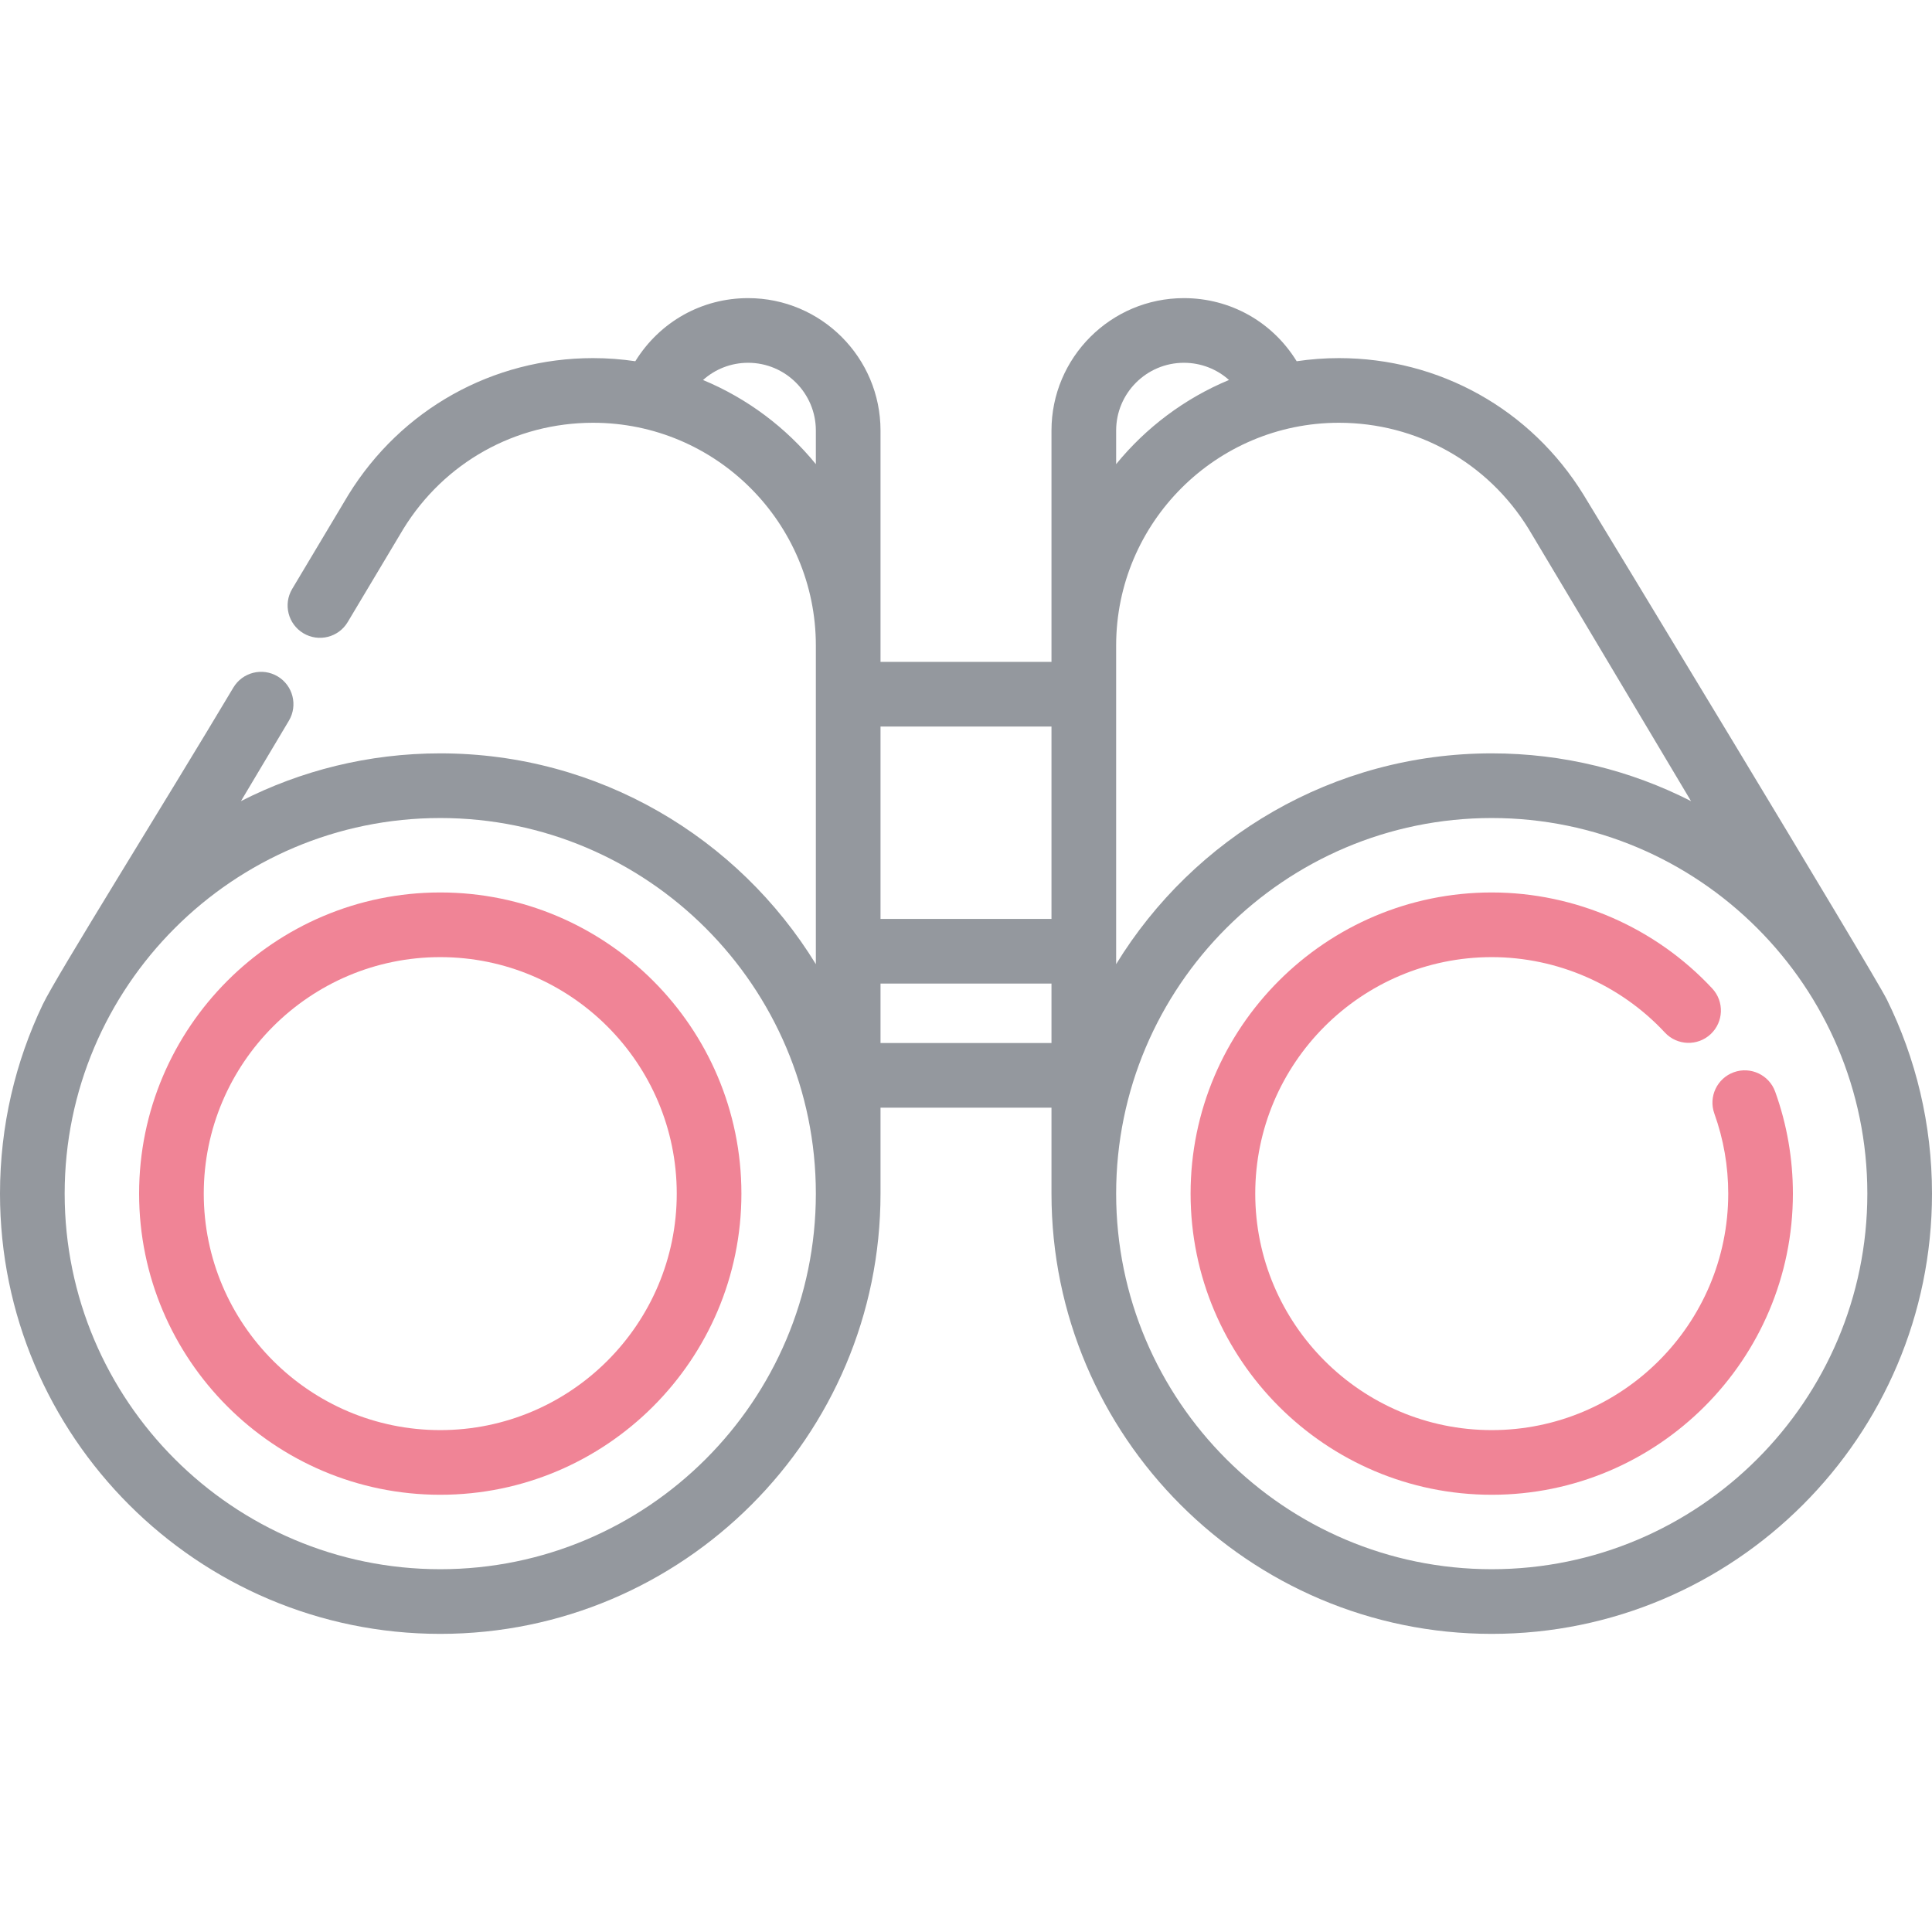
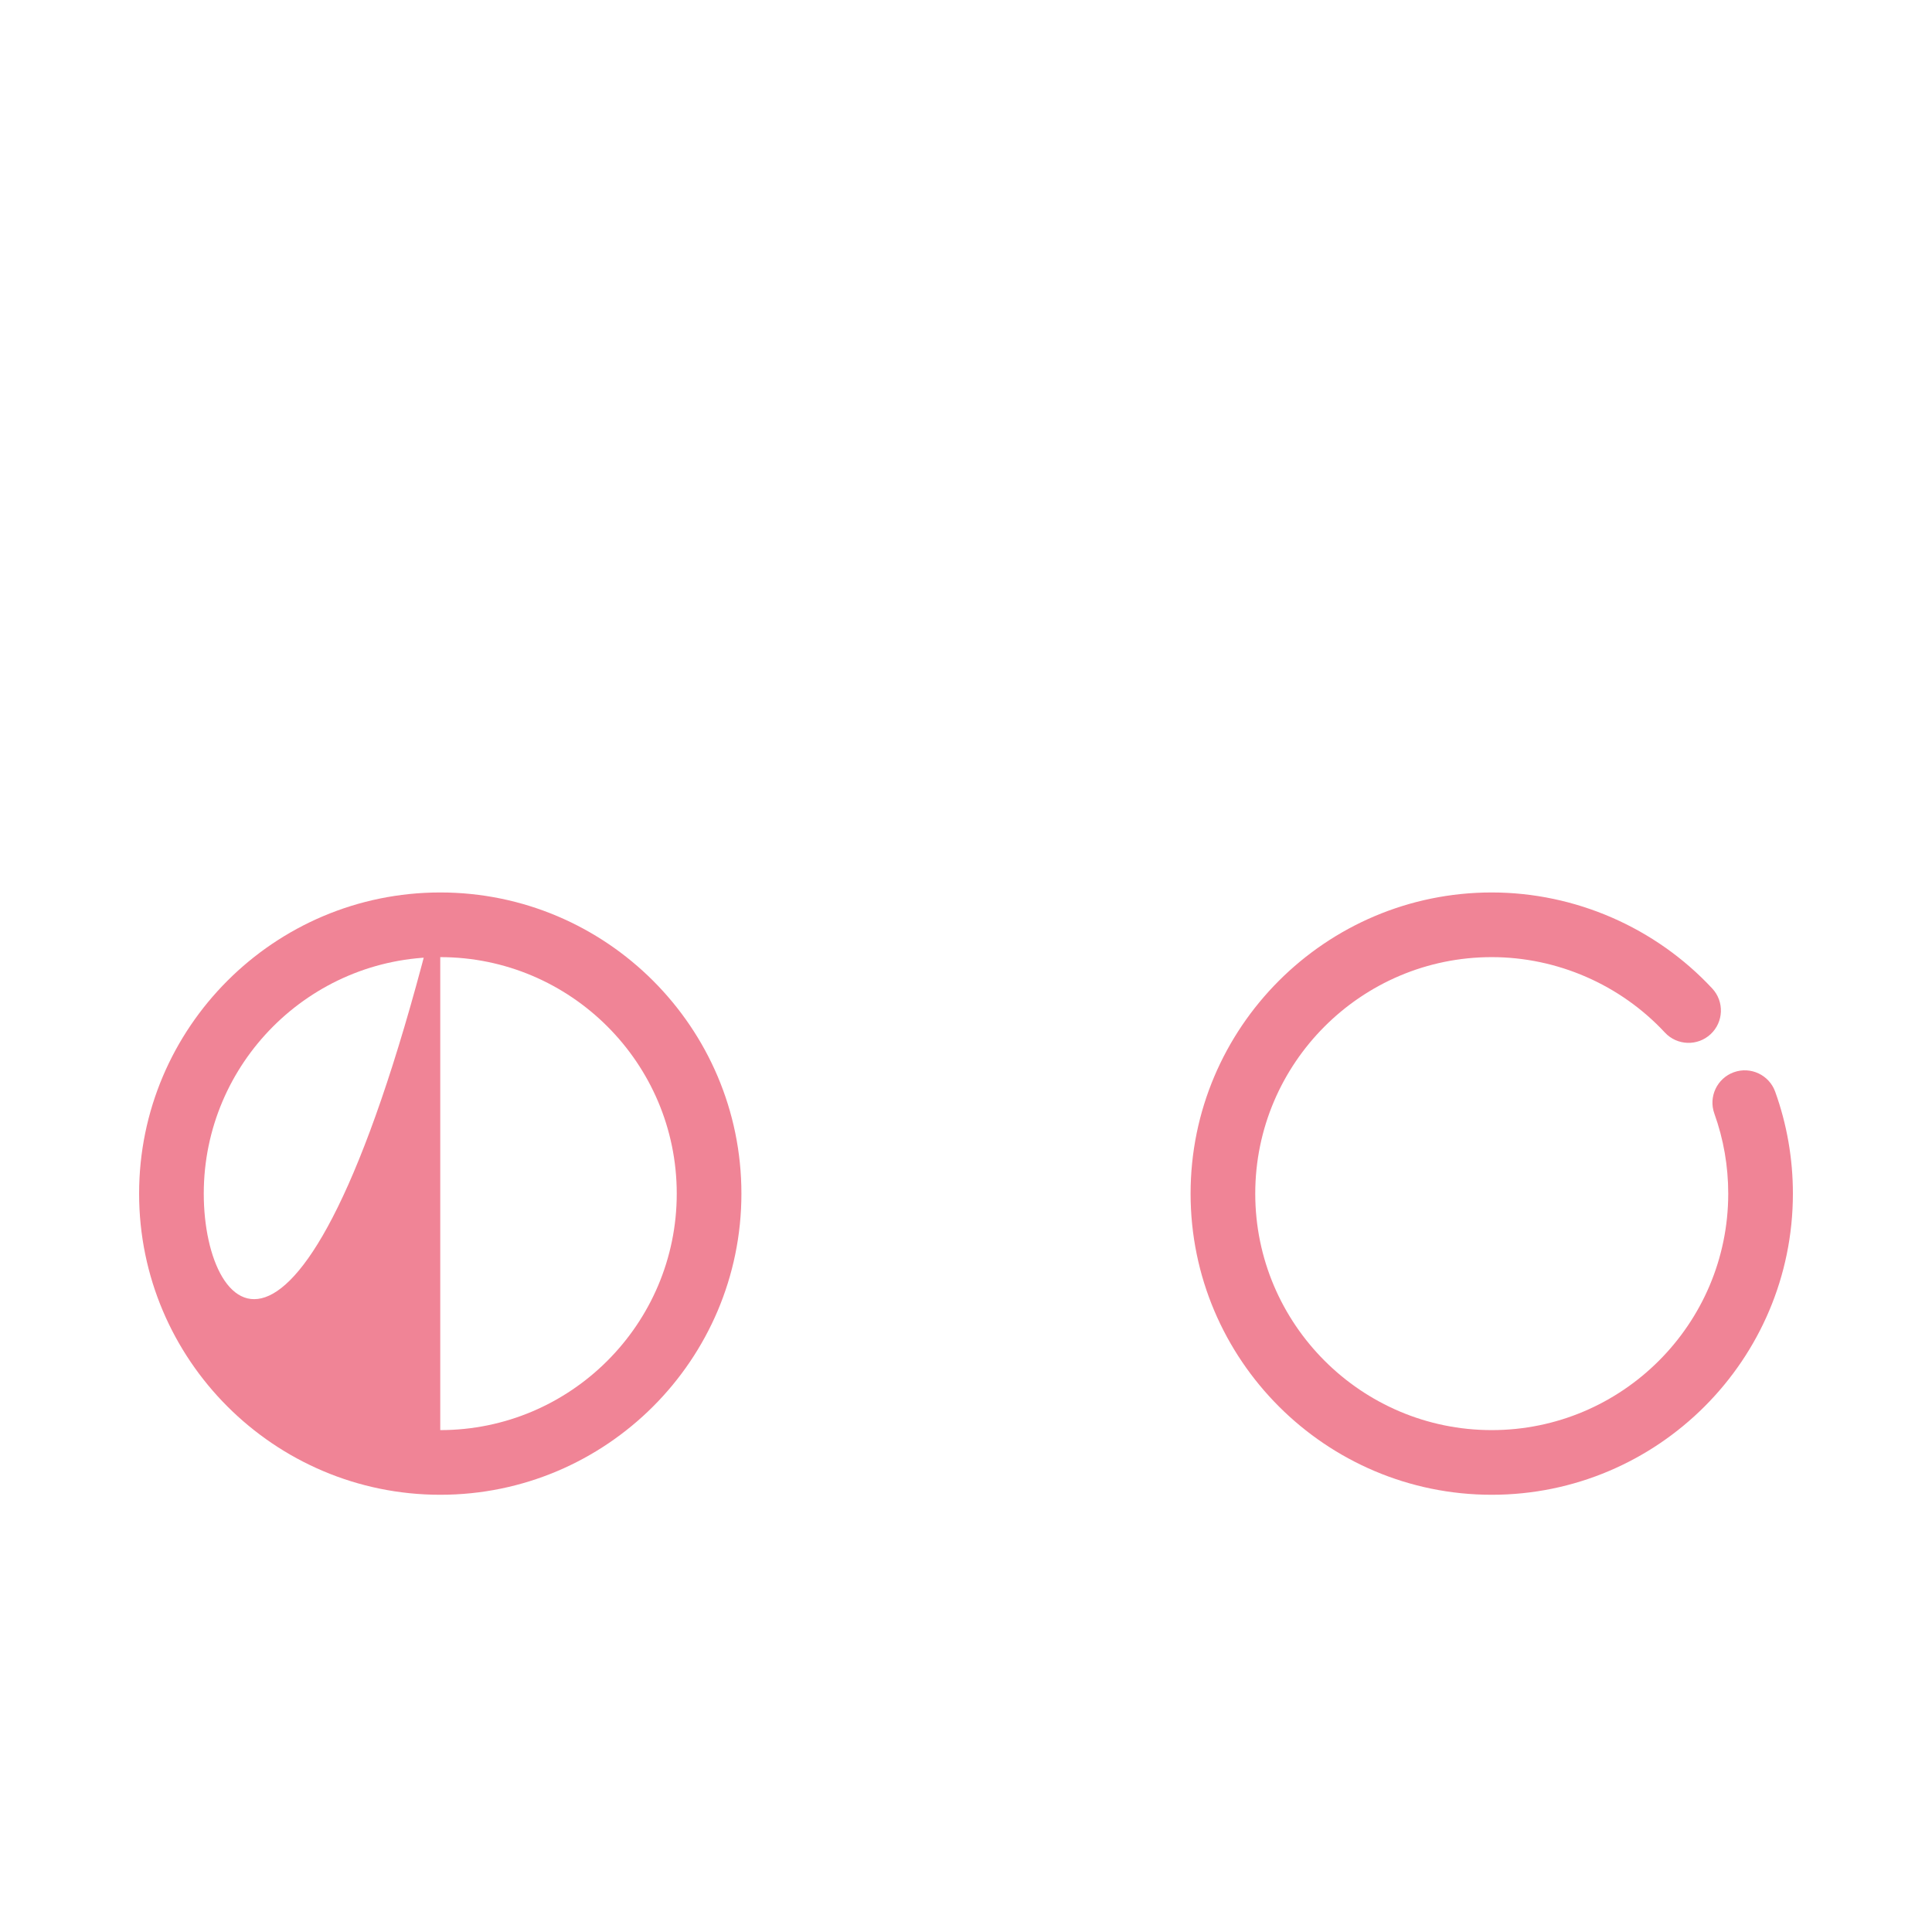
<svg xmlns="http://www.w3.org/2000/svg" width="81" height="81" viewBox="0 0 81 81" fill="none">
-   <path d="M79.107 41.905C78.552 40.782 66.696 21.238 66.395 20.75C64.182 17.158 60.346 15.014 56.133 15.014C55.532 15.014 54.942 15.06 54.364 15.145C54.364 15.144 54.362 15.142 54.361 15.141C53.341 13.487 51.574 12.499 49.635 12.499C46.574 12.499 44.084 14.989 44.084 18.05V27.75H36.916V18.05C36.916 14.989 34.426 12.499 31.365 12.499C29.43 12.499 27.666 13.483 26.636 15.145C26.058 15.06 25.468 15.014 24.867 15.014C20.654 15.014 16.818 17.159 14.604 20.75C14.574 20.8 14.481 20.951 12.25 24.691C11.866 25.334 12.077 26.166 12.72 26.55C13.362 26.933 14.195 26.723 14.578 26.08C16.414 23.003 16.861 22.256 16.913 22.172C18.628 19.388 21.602 17.725 24.867 17.725C30.016 17.725 34.205 21.914 34.205 27.063V27.064V40.423C30.957 35.126 25.114 31.585 18.458 31.585C15.453 31.585 12.613 32.307 10.102 33.587C10.747 32.505 11.428 31.363 12.111 30.217C12.495 29.574 12.284 28.741 11.641 28.358C10.998 27.975 10.166 28.185 9.783 28.828C6.903 33.659 2.369 40.907 1.797 42.104C0.645 44.51 0 47.202 0 50.043C0 60.221 8.28 68.501 18.458 68.501C28.636 68.501 36.916 60.221 36.916 50.043V46.441H44.084V50.043C44.084 60.221 52.364 68.501 62.542 68.501C72.719 68.501 81 60.221 81 50.043C81 47.124 80.319 44.361 79.107 41.905ZM34.205 19.459C32.953 17.924 31.331 16.703 29.475 15.932C29.988 15.472 30.654 15.21 31.365 15.21C32.931 15.21 34.205 16.484 34.205 18.05V19.459ZM18.458 65.79C9.775 65.79 2.711 58.726 2.711 50.043C2.711 41.36 9.775 34.296 18.458 34.296C27.141 34.296 34.205 41.36 34.205 50.043C34.205 58.726 27.141 65.79 18.458 65.79ZM36.916 38.525V30.461H44.084V38.525H36.916V38.525ZM44.084 43.73H36.916V41.236H44.084V43.73ZM46.795 18.05C46.795 16.484 48.069 15.21 49.635 15.21C50.348 15.21 51.016 15.473 51.526 15.931C49.67 16.702 48.047 17.924 46.795 19.459V18.05ZM46.795 27.064V27.063C46.795 21.914 50.984 17.725 56.133 17.725C59.398 17.725 62.371 19.388 64.087 22.172C64.25 22.436 67.638 28.118 70.897 33.587C68.387 32.307 65.547 31.585 62.541 31.585C55.886 31.585 50.043 35.126 46.795 40.422V27.064H46.795ZM62.542 65.79C53.859 65.79 46.795 58.726 46.795 50.043C46.795 41.36 53.859 34.296 62.542 34.296C71.225 34.296 78.289 41.36 78.289 50.043C78.289 58.726 71.225 65.79 62.542 65.79Z" fill="#94989E" />
  <path d="M74.426 45.771C74.173 45.067 73.397 44.701 72.692 44.954C71.988 45.208 71.622 45.984 71.875 46.688C72.261 47.762 72.457 48.89 72.457 50.043C72.457 55.51 68.009 59.958 62.542 59.958C57.075 59.958 52.627 55.51 52.627 50.043C52.627 44.576 57.075 40.128 62.542 40.128C65.286 40.128 67.932 41.281 69.802 43.291C70.312 43.839 71.17 43.869 71.718 43.359C72.266 42.849 72.297 41.992 71.787 41.443C69.406 38.885 66.036 37.417 62.542 37.417C55.58 37.417 49.916 43.081 49.916 50.043C49.916 57.005 55.58 62.669 62.542 62.669C69.504 62.669 75.168 57.005 75.168 50.043C75.168 48.577 74.918 47.139 74.426 45.771Z" fill="#F08496" />
-   <path d="M18.458 37.417C11.496 37.417 5.832 43.081 5.832 50.043C5.832 57.005 11.496 62.669 18.458 62.669C25.42 62.669 31.084 57.005 31.084 50.043C31.084 43.081 25.42 37.417 18.458 37.417ZM18.458 59.958C12.991 59.958 8.543 55.51 8.543 50.043C8.543 44.576 12.991 40.128 18.458 40.128C23.925 40.128 28.373 44.576 28.373 50.043C28.373 55.51 23.925 59.958 18.458 59.958Z" fill="#F08496" />
+   <path d="M18.458 37.417C11.496 37.417 5.832 43.081 5.832 50.043C5.832 57.005 11.496 62.669 18.458 62.669C25.42 62.669 31.084 57.005 31.084 50.043C31.084 43.081 25.42 37.417 18.458 37.417ZC12.991 59.958 8.543 55.51 8.543 50.043C8.543 44.576 12.991 40.128 18.458 40.128C23.925 40.128 28.373 44.576 28.373 50.043C28.373 55.51 23.925 59.958 18.458 59.958Z" fill="#F08496" />
</svg>